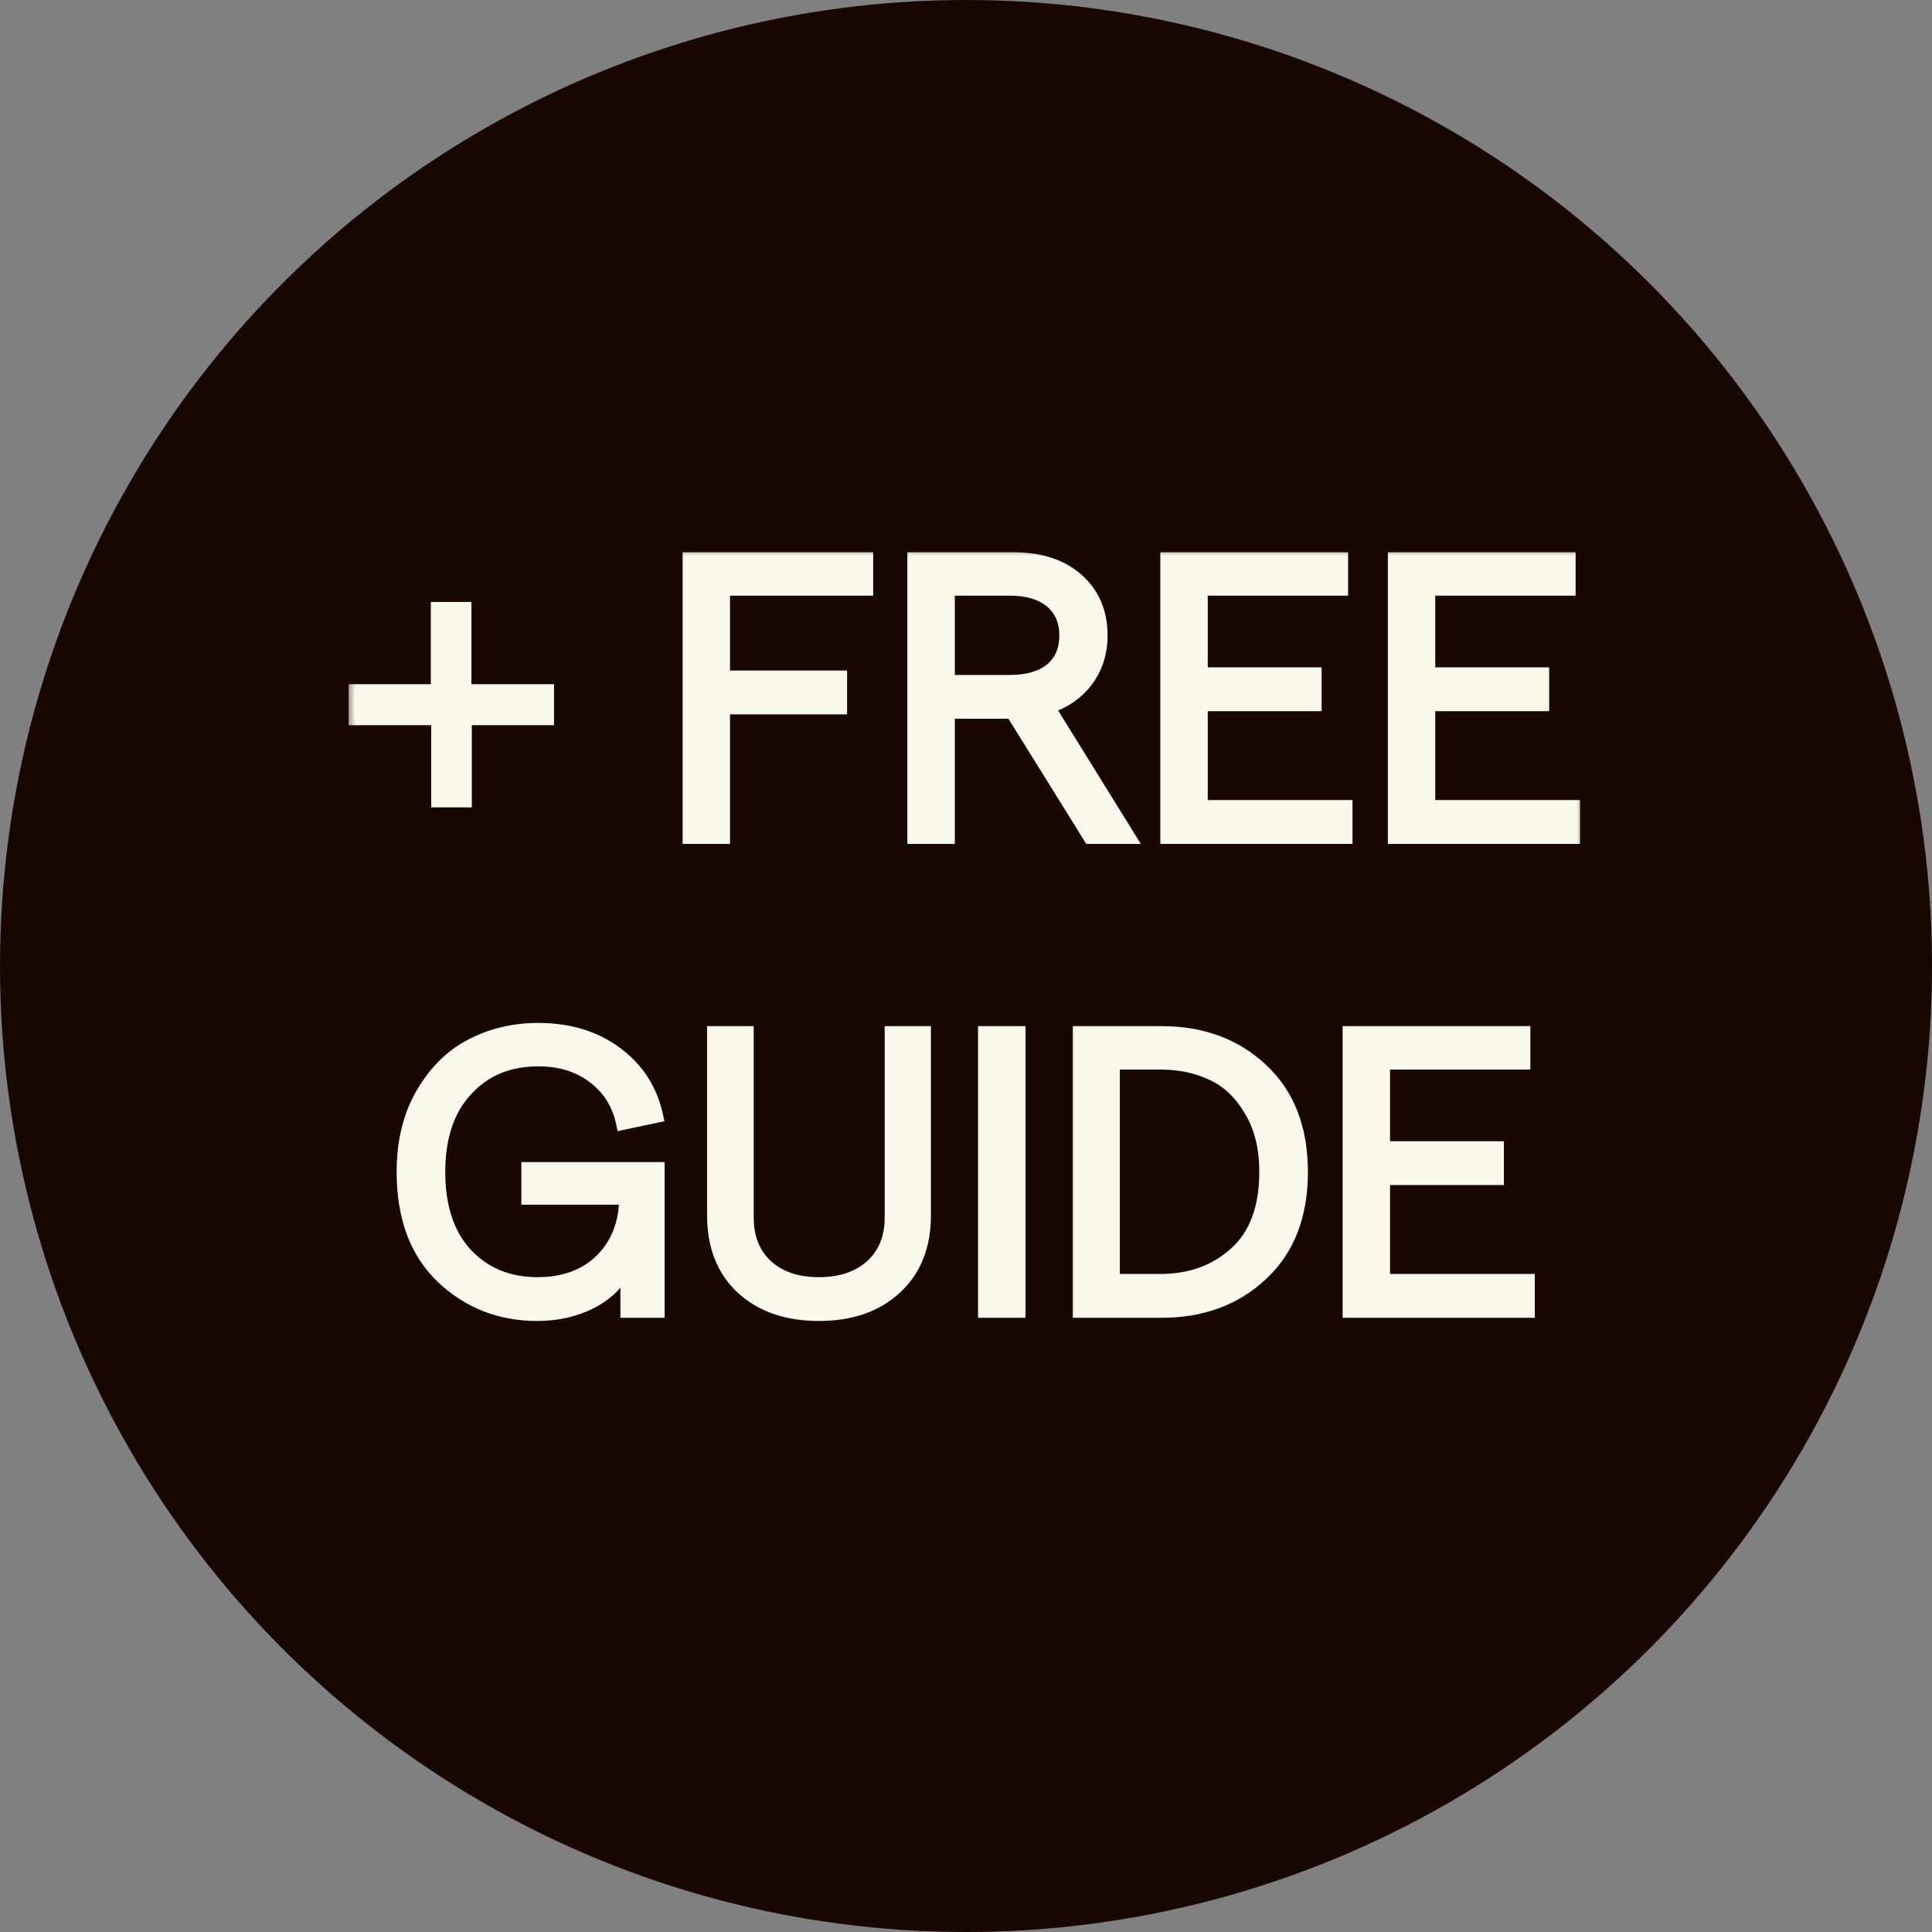
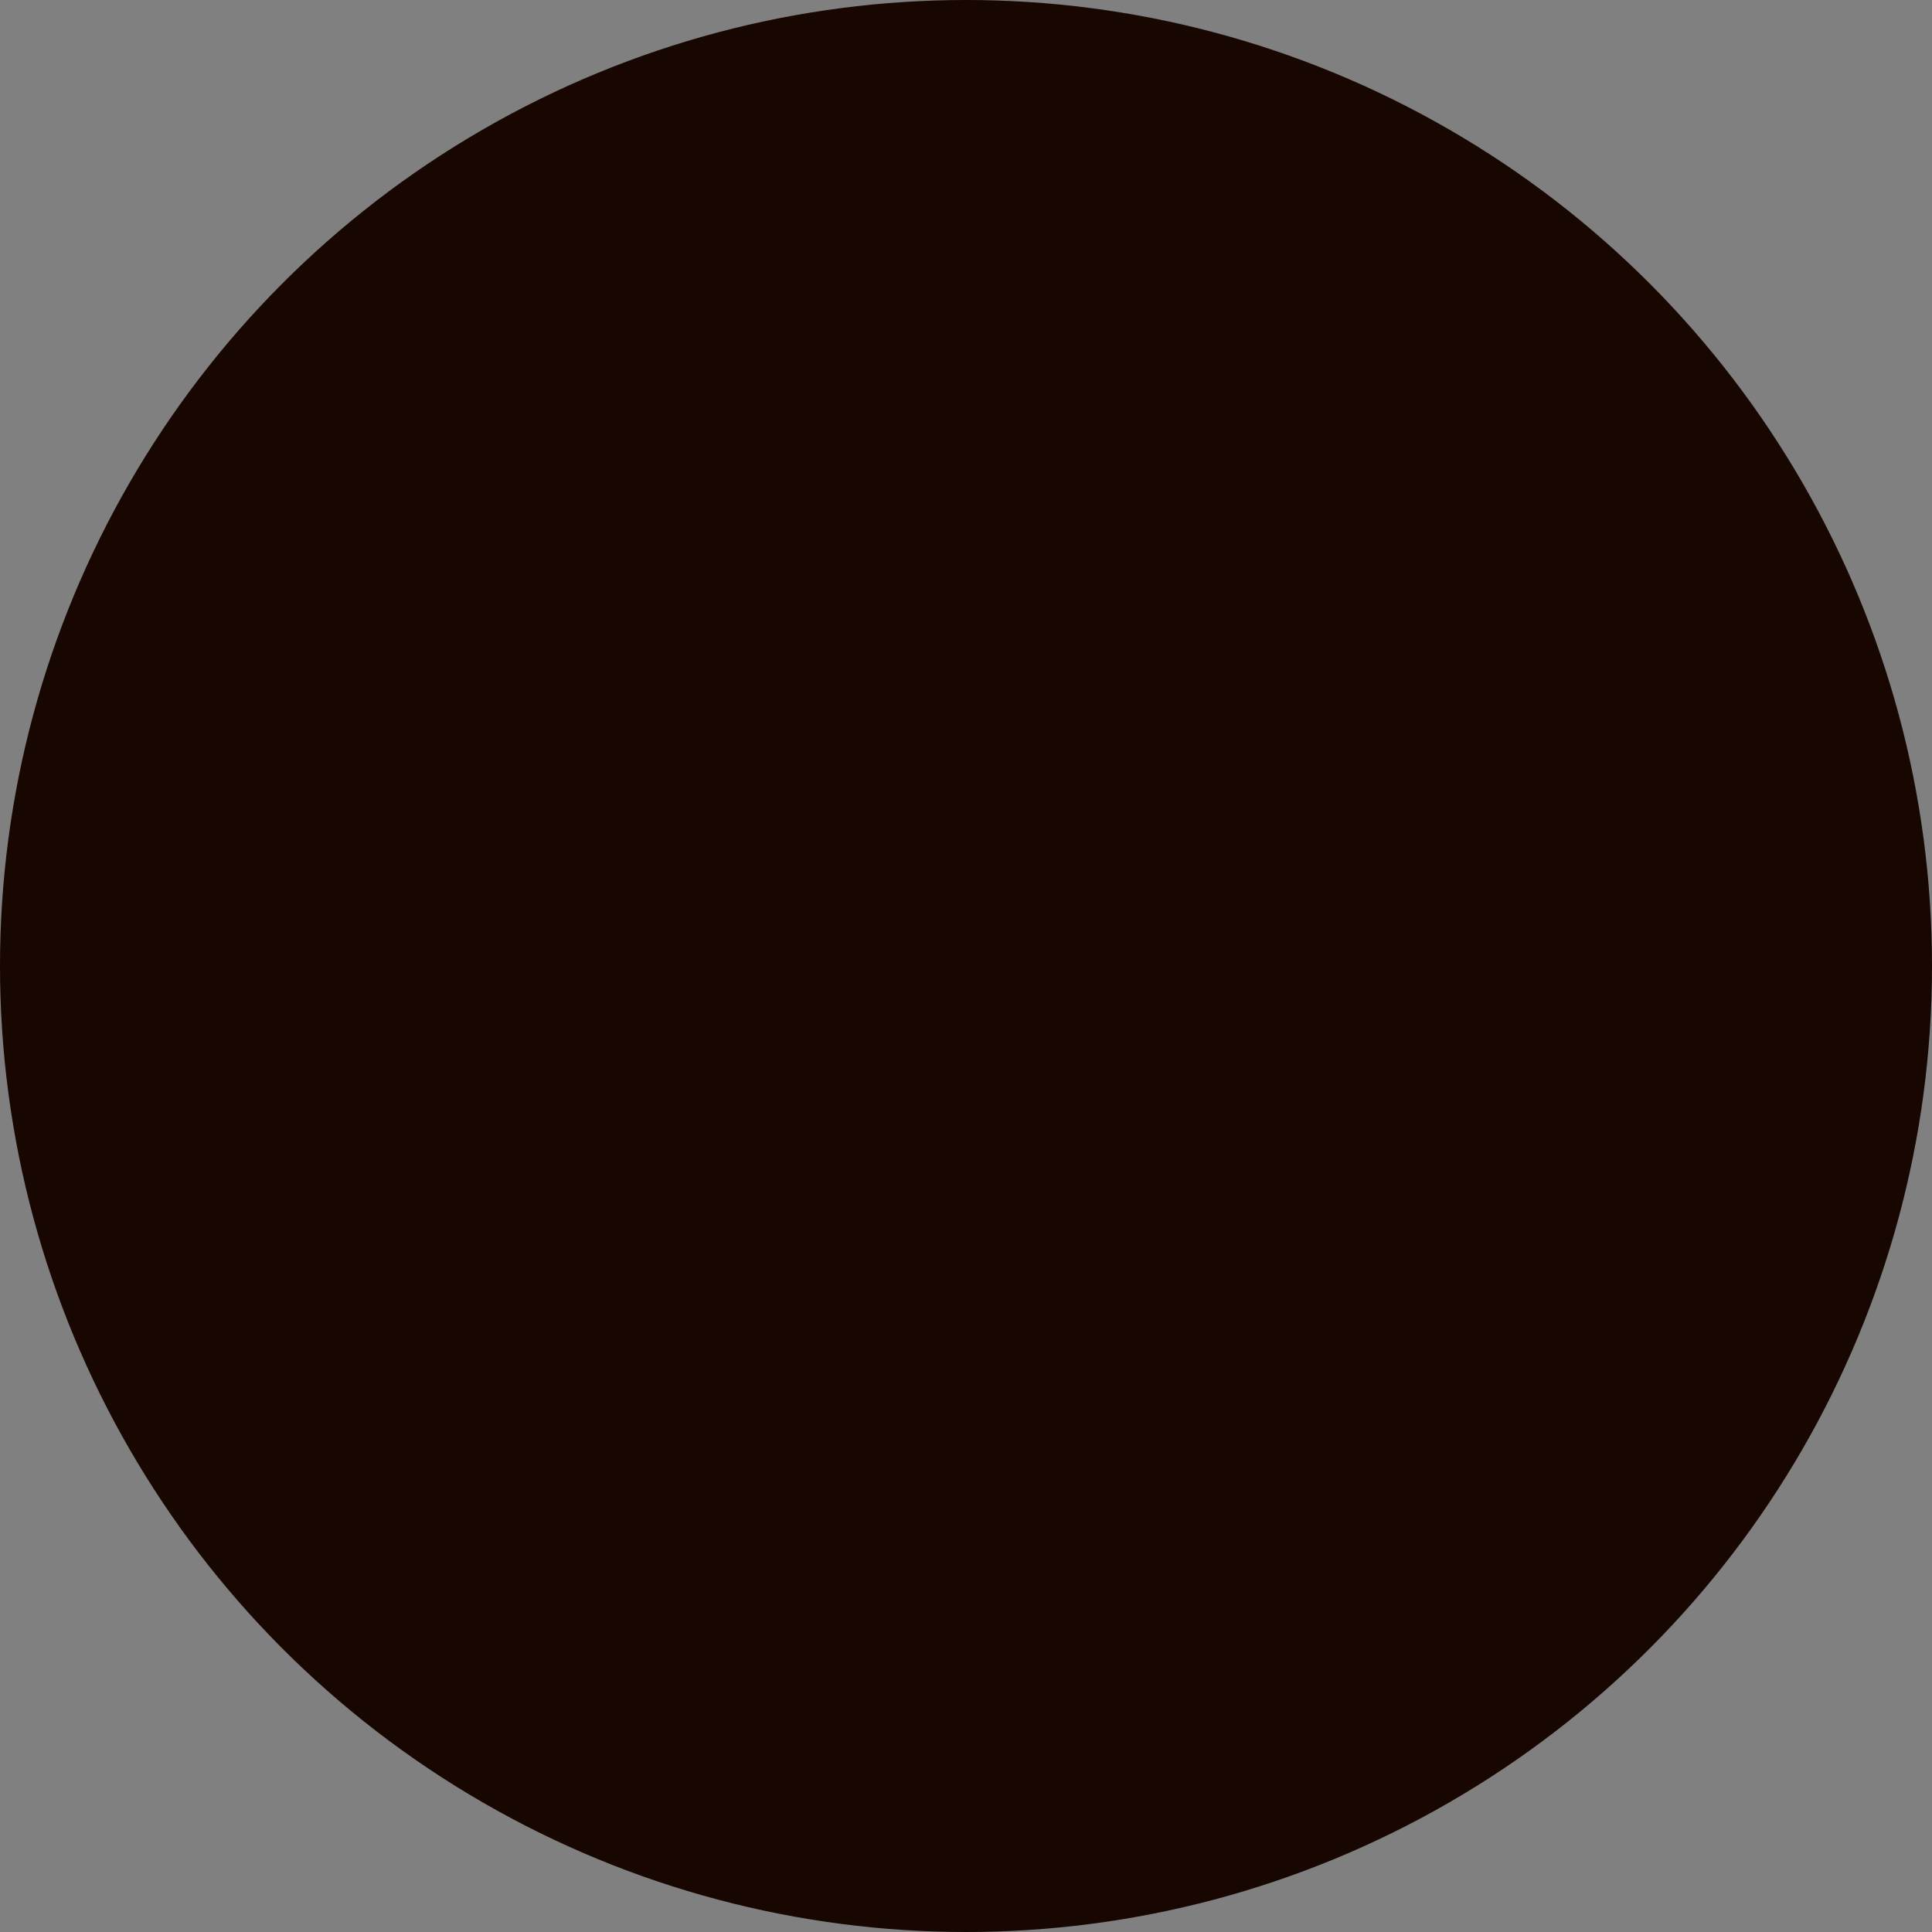
<svg xmlns="http://www.w3.org/2000/svg" width="106" height="106" viewBox="0 0 106 106" fill="none">
  <rect x="0" y="0" width="106" height="106" fill="#808080" stroke="none" />
  <g clip-path="url(#clip0_21_55)">
    <circle cx="53" cy="53" r="53" fill="#180600" />
    <mask id="path-2-outside-1_21_55" maskUnits="userSpaceOnUse" x="19" y="30" width="68" height="43" fill="black">
-       <rect fill="white" x="19" y="30" width="68" height="43" />
-       <path d="M30.097 37.838V39.488H25.587V43.998H23.959V39.488H19.427V37.838H23.937V33.328H25.565V37.838H30.097ZM37.752 46V30.6H47.608V32.382H39.754V37.09H46.178V38.894H39.754V46H37.752ZM62.051 46H59.764L55.495 39.136H52.086V46H50.084V30.6H55.627C57.094 30.6 58.267 30.989 59.148 31.766C60.028 32.543 60.468 33.577 60.468 34.868C60.468 35.807 60.211 36.628 59.697 37.332C59.199 38.021 58.502 38.52 57.608 38.828L62.051 46ZM52.086 32.382V37.332H55.407C56.361 37.332 57.102 37.119 57.63 36.694C58.157 36.254 58.422 35.645 58.422 34.868C58.422 34.091 58.157 33.482 57.63 33.042C57.102 32.602 56.361 32.382 55.407 32.382H52.086ZM63.962 46V30.6H73.664V32.382H65.964V36.914H72.212V38.718H65.964V44.196H73.906V46H63.962ZM76.445 46V30.6H86.147V32.382H78.447V36.914H84.695V38.718H78.447V44.196H86.389V46H76.445ZM29.476 72.176C27.423 72.176 25.67 71.487 24.218 70.108C22.781 68.729 22.062 66.793 22.062 64.3C22.062 62.613 22.422 61.161 23.14 59.944C23.859 58.727 24.768 57.839 25.868 57.282C26.983 56.71 28.2 56.424 29.52 56.424C31.236 56.424 32.681 56.864 33.854 57.744C35.042 58.624 35.79 59.805 36.098 61.286L34.118 61.704C33.898 60.619 33.377 59.768 32.556 59.152C31.75 58.521 30.738 58.206 29.52 58.206C27.922 58.206 26.623 58.749 25.626 59.834C24.629 60.905 24.13 62.393 24.13 64.3C24.13 66.207 24.622 67.695 25.604 68.766C26.602 69.837 27.899 70.372 29.498 70.372C30.921 70.372 32.065 69.954 32.93 69.118C33.795 68.267 34.243 67.16 34.272 65.796H28.904V64.058H36.164V72H34.338V69.624C33.986 70.401 33.363 71.025 32.468 71.494C31.573 71.949 30.576 72.176 29.476 72.176ZM44.924 72.176C43.164 72.176 41.749 71.685 40.678 70.702C39.622 69.719 39.094 68.377 39.094 66.676V56.6H41.052V66.786C41.052 67.901 41.404 68.781 42.108 69.426C42.812 70.057 43.751 70.372 44.924 70.372C46.112 70.372 47.058 70.057 47.762 69.426C48.481 68.781 48.84 67.901 48.84 66.786V56.6H50.776V66.676C50.776 68.377 50.241 69.719 49.17 70.702C48.114 71.685 46.699 72.176 44.924 72.176ZM53.962 72V56.6H55.964V72H53.962ZM59.161 72V56.6H63.737C65.966 56.6 67.807 57.282 69.259 58.646C70.725 60.01 71.459 61.895 71.459 64.3C71.459 66.705 70.725 68.59 69.259 69.954C67.807 71.318 65.966 72 63.737 72H59.161ZM61.141 70.196H63.671C65.299 70.196 66.655 69.705 67.741 68.722C68.841 67.739 69.391 66.265 69.391 64.3C69.391 62.965 69.112 61.843 68.555 60.934C68.012 60.01 67.323 59.357 66.487 58.976C65.651 58.58 64.712 58.382 63.671 58.382H61.141V70.196ZM73.963 72V56.6H83.665V58.382H75.965V62.914H82.213V64.718H75.965V70.196H83.907V72H73.963Z" />
-     </mask>
-     <path d="M30.097 37.838V39.488H25.587V43.998H23.959V39.488H19.427V37.838H23.937V33.328H25.565V37.838H30.097ZM37.752 46V30.6H47.608V32.382H39.754V37.09H46.178V38.894H39.754V46H37.752ZM62.051 46H59.764L55.495 39.136H52.086V46H50.084V30.6H55.627C57.094 30.6 58.267 30.989 59.148 31.766C60.028 32.543 60.468 33.577 60.468 34.868C60.468 35.807 60.211 36.628 59.697 37.332C59.199 38.021 58.502 38.52 57.608 38.828L62.051 46ZM52.086 32.382V37.332H55.407C56.361 37.332 57.102 37.119 57.63 36.694C58.157 36.254 58.422 35.645 58.422 34.868C58.422 34.091 58.157 33.482 57.63 33.042C57.102 32.602 56.361 32.382 55.407 32.382H52.086ZM63.962 46V30.6H73.664V32.382H65.964V36.914H72.212V38.718H65.964V44.196H73.906V46H63.962ZM76.445 46V30.6H86.147V32.382H78.447V36.914H84.695V38.718H78.447V44.196H86.389V46H76.445ZM29.476 72.176C27.423 72.176 25.67 71.487 24.218 70.108C22.781 68.729 22.062 66.793 22.062 64.3C22.062 62.613 22.422 61.161 23.14 59.944C23.859 58.727 24.768 57.839 25.868 57.282C26.983 56.71 28.2 56.424 29.52 56.424C31.236 56.424 32.681 56.864 33.854 57.744C35.042 58.624 35.79 59.805 36.098 61.286L34.118 61.704C33.898 60.619 33.377 59.768 32.556 59.152C31.75 58.521 30.738 58.206 29.52 58.206C27.922 58.206 26.623 58.749 25.626 59.834C24.629 60.905 24.13 62.393 24.13 64.3C24.13 66.207 24.622 67.695 25.604 68.766C26.602 69.837 27.899 70.372 29.498 70.372C30.921 70.372 32.065 69.954 32.93 69.118C33.795 68.267 34.243 67.16 34.272 65.796H28.904V64.058H36.164V72H34.338V69.624C33.986 70.401 33.363 71.025 32.468 71.494C31.573 71.949 30.576 72.176 29.476 72.176ZM44.924 72.176C43.164 72.176 41.749 71.685 40.678 70.702C39.622 69.719 39.094 68.377 39.094 66.676V56.6H41.052V66.786C41.052 67.901 41.404 68.781 42.108 69.426C42.812 70.057 43.751 70.372 44.924 70.372C46.112 70.372 47.058 70.057 47.762 69.426C48.481 68.781 48.84 67.901 48.84 66.786V56.6H50.776V66.676C50.776 68.377 50.241 69.719 49.17 70.702C48.114 71.685 46.699 72.176 44.924 72.176ZM53.962 72V56.6H55.964V72H53.962ZM59.161 72V56.6H63.737C65.966 56.6 67.807 57.282 69.259 58.646C70.725 60.01 71.459 61.895 71.459 64.3C71.459 66.705 70.725 68.59 69.259 69.954C67.807 71.318 65.966 72 63.737 72H59.161ZM61.141 70.196H63.671C65.299 70.196 66.655 69.705 67.741 68.722C68.841 67.739 69.391 66.265 69.391 64.3C69.391 62.965 69.112 61.843 68.555 60.934C68.012 60.01 67.323 59.357 66.487 58.976C65.651 58.58 64.712 58.382 63.671 58.382H61.141V70.196ZM73.963 72V56.6H83.665V58.382H75.965V62.914H82.213V64.718H75.965V70.196H83.907V72H73.963Z" fill="#FAF7EC" />
-     <path d="M30.097 37.838H30.397V37.538H30.097V37.838ZM30.097 39.488V39.788H30.397V39.488H30.097ZM25.587 39.488V39.188H25.287V39.488H25.587ZM25.587 43.998V44.298H25.887V43.998H25.587ZM23.959 43.998H23.659V44.298H23.959V43.998ZM23.959 39.488H24.259V39.188H23.959V39.488ZM19.427 39.488H19.127V39.788H19.427V39.488ZM19.427 37.838V37.538H19.127V37.838H19.427ZM23.937 37.838V38.138H24.237V37.838H23.937ZM23.937 33.328V33.028H23.637V33.328H23.937ZM25.565 33.328H25.865V33.028H25.565V33.328ZM25.565 37.838H25.265V38.138H25.565V37.838ZM30.097 37.838H29.797V39.488H30.097H30.397V37.838H30.097ZM30.097 39.488V39.188H25.587V39.488V39.788H30.097V39.488ZM25.587 39.488H25.287V43.998H25.587H25.887V39.488H25.587ZM25.587 43.998V43.698H23.959V43.998V44.298H25.587V43.998ZM23.959 43.998H24.259V39.488H23.959H23.659V43.998H23.959ZM23.959 39.488V39.188H19.427V39.488V39.788H23.959V39.488ZM19.427 39.488H19.727V37.838H19.427H19.127V39.488H19.427ZM19.427 37.838V38.138H23.937V37.838V37.538H19.427V37.838ZM23.937 37.838H24.237V33.328H23.937H23.637V37.838H23.937ZM23.937 33.328V33.628H25.565V33.328V33.028H23.937V33.328ZM25.565 33.328H25.265V37.838H25.565H25.865V33.328H25.565ZM25.565 37.838V38.138H30.097V37.838V37.538H25.565V37.838ZM37.752 46H37.452V46.3H37.752V46ZM37.752 30.6V30.3H37.452V30.6H37.752ZM47.608 30.6H47.907V30.3H47.608V30.6ZM47.608 32.382V32.682H47.907V32.382H47.608ZM39.754 32.382V32.082H39.453V32.382H39.754ZM39.754 37.09H39.453V37.39H39.754V37.09ZM46.178 37.09H46.477V36.79H46.178V37.09ZM46.178 38.894V39.194H46.477V38.894H46.178ZM39.754 38.894V38.594H39.453V38.894H39.754ZM39.754 46V46.3H40.053V46H39.754ZM37.752 46H38.051V30.6H37.752H37.452V46H37.752ZM37.752 30.6V30.9H47.608V30.6V30.3H37.752V30.6ZM47.608 30.6H47.307V32.382H47.608H47.907V30.6H47.608ZM47.608 32.382V32.082H39.754V32.382V32.682H47.608V32.382ZM39.754 32.382H39.453V37.09H39.754H40.053V32.382H39.754ZM39.754 37.09V37.39H46.178V37.09V36.79H39.754V37.09ZM46.178 37.09H45.877V38.894H46.178H46.477V37.09H46.178ZM46.178 38.894V38.594H39.754V38.894V39.194H46.178V38.894ZM39.754 38.894H39.453V46H39.754H40.053V38.894H39.754ZM39.754 46V45.7H37.752V46V46.3H39.754V46ZM62.051 46V46.3H62.59L62.307 45.842L62.051 46ZM59.764 46L59.509 46.158L59.597 46.3H59.764V46ZM55.495 39.136L55.75 38.978L55.662 38.836H55.495V39.136ZM52.086 39.136V38.836H51.785V39.136H52.086ZM52.086 46V46.3H52.386V46H52.086ZM50.084 46H49.783V46.3H50.084V46ZM50.084 30.6V30.3H49.783V30.6H50.084ZM59.148 31.766L58.949 31.991V31.991L59.148 31.766ZM59.697 37.332L59.455 37.155L59.455 37.156L59.697 37.332ZM57.608 38.828L57.51 38.544L57.155 38.667L57.352 38.986L57.608 38.828ZM52.086 32.382V32.082H51.785V32.382H52.086ZM52.086 37.332H51.785V37.632H52.086V37.332ZM57.63 36.694L57.818 36.928L57.822 36.925L57.63 36.694ZM57.63 33.042L57.822 32.812L57.63 33.042ZM62.051 46V45.7H59.764V46V46.3H62.051V46ZM59.764 46L60.018 45.842L55.75 38.978L55.495 39.136L55.241 39.294L59.509 46.158L59.764 46ZM55.495 39.136V38.836H52.086V39.136V39.436H55.495V39.136ZM52.086 39.136H51.785V46H52.086H52.386V39.136H52.086ZM52.086 46V45.7H50.084V46V46.3H52.086V46ZM50.084 46H50.383V30.6H50.084H49.783V46H50.084ZM50.084 30.6V30.9H55.627V30.6V30.3H50.084V30.6ZM55.627 30.6V30.9C57.04 30.9 58.136 31.273 58.949 31.991L59.148 31.766L59.346 31.541C58.399 30.704 57.148 30.3 55.627 30.3V30.6ZM59.148 31.766L58.949 31.991C59.758 32.705 60.167 33.654 60.167 34.868H60.468H60.767C60.767 33.501 60.297 32.382 59.346 31.541L59.148 31.766ZM60.468 34.868H60.167C60.167 35.748 59.928 36.507 59.455 37.155L59.697 37.332L59.94 37.509C60.494 36.749 60.767 35.865 60.767 34.868H60.468ZM59.697 37.332L59.455 37.156C58.996 37.79 58.353 38.254 57.51 38.544L57.608 38.828L57.705 39.112C58.651 38.786 59.402 38.253 59.941 37.508L59.697 37.332ZM57.608 38.828L57.352 38.986L61.797 46.158L62.051 46L62.307 45.842L57.863 38.67L57.608 38.828ZM52.086 32.382H51.785V37.332H52.086H52.386V32.382H52.086ZM52.086 37.332V37.632H55.407V37.332V37.032H52.086V37.332ZM55.407 37.332V37.632C56.402 37.632 57.218 37.41 57.818 36.928L57.63 36.694L57.441 36.46C56.985 36.828 56.32 37.032 55.407 37.032V37.332ZM57.63 36.694L57.822 36.925C58.428 36.42 58.721 35.721 58.721 34.868H58.422H58.121C58.121 35.569 57.888 36.088 57.438 36.464L57.63 36.694ZM58.422 34.868H58.721C58.721 34.015 58.428 33.316 57.822 32.812L57.63 33.042L57.438 33.273C57.888 33.648 58.121 34.167 58.121 34.868H58.422ZM57.63 33.042L57.822 32.812C57.222 32.312 56.404 32.082 55.407 32.082V32.382V32.682C56.318 32.682 56.981 32.892 57.438 33.273L57.63 33.042ZM55.407 32.382V32.082H52.086V32.382V32.682H55.407V32.382ZM63.962 46H63.662V46.3H63.962V46ZM63.962 30.6V30.3H63.662V30.6H63.962ZM73.664 30.6H73.964V30.3H73.664V30.6ZM73.664 32.382V32.682H73.964V32.382H73.664ZM65.964 32.382V32.082H65.664V32.382H65.964ZM65.964 36.914H65.664V37.214H65.964V36.914ZM72.212 36.914H72.512V36.614H72.212V36.914ZM72.212 38.718V39.018H72.512V38.718H72.212ZM65.964 38.718V38.418H65.664V38.718H65.964ZM65.964 44.196H65.664V44.496H65.964V44.196ZM73.906 44.196H74.206V43.896H73.906V44.196ZM73.906 46V46.3H74.206V46H73.906ZM63.962 46H64.262V30.6H63.962H63.662V46H63.962ZM63.962 30.6V30.9H73.664V30.6V30.3H63.962V30.6ZM73.664 30.6H73.364V32.382H73.664H73.964V30.6H73.664ZM73.664 32.382V32.082H65.964V32.382V32.682H73.664V32.382ZM65.964 32.382H65.664V36.914H65.964H66.264V32.382H65.964ZM65.964 36.914V37.214H72.212V36.914V36.614H65.964V36.914ZM72.212 36.914H71.912V38.718H72.212H72.512V36.914H72.212ZM72.212 38.718V38.418H65.964V38.718V39.018H72.212V38.718ZM65.964 38.718H65.664V44.196H65.964H66.264V38.718H65.964ZM65.964 44.196V44.496H73.906V44.196V43.896H65.964V44.196ZM73.906 44.196H73.606V46H73.906H74.206V44.196H73.906ZM73.906 46V45.7H63.962V46V46.3H73.906V46ZM76.445 46H76.145V46.3H76.445V46ZM76.445 30.6V30.3H76.145V30.6H76.445ZM86.147 30.6H86.447V30.3H86.147V30.6ZM86.147 32.382V32.682H86.447V32.382H86.147ZM78.447 32.382V32.082H78.147V32.382H78.447ZM78.447 36.914H78.147V37.214H78.447V36.914ZM84.695 36.914H84.995V36.614H84.695V36.914ZM84.695 38.718V39.018H84.995V38.718H84.695ZM78.447 38.718V38.418H78.147V38.718H78.447ZM78.447 44.196H78.147V44.496H78.447V44.196ZM86.389 44.196H86.689V43.896H86.389V44.196ZM86.389 46V46.3H86.689V46H86.389ZM76.445 46H76.745V30.6H76.445H76.145V46H76.445ZM76.445 30.6V30.9H86.147V30.6V30.3H76.445V30.6ZM86.147 30.6H85.847V32.382H86.147H86.447V30.6H86.147ZM86.147 32.382V32.082H78.447V32.382V32.682H86.147V32.382ZM78.447 32.382H78.147V36.914H78.447H78.747V32.382H78.447ZM78.447 36.914V37.214H84.695V36.914V36.614H78.447V36.914ZM84.695 36.914H84.395V38.718H84.695H84.995V36.914H84.695ZM84.695 38.718V38.418H78.447V38.718V39.018H84.695V38.718ZM78.447 38.718H78.147V44.196H78.447H78.747V38.718H78.447ZM78.447 44.196V44.496H86.389V44.196V43.896H78.447V44.196ZM86.389 44.196H86.089V46H86.389H86.689V44.196H86.389ZM86.389 46V45.7H76.445V46V46.3H86.389V46ZM24.218 70.108L24.011 70.325L24.012 70.326L24.218 70.108ZM23.14 59.944L22.882 59.791L23.14 59.944ZM25.868 57.282L26.004 57.55L26.005 57.549L25.868 57.282ZM33.854 57.744L33.674 57.984L33.676 57.985L33.854 57.744ZM36.098 61.286L36.16 61.58L36.453 61.518L36.392 61.225L36.098 61.286ZM34.118 61.704L33.824 61.764L33.884 62.06L34.18 61.998L34.118 61.704ZM32.556 59.152L32.371 59.388L32.376 59.392L32.556 59.152ZM25.626 59.834L25.846 60.038L25.847 60.037L25.626 59.834ZM25.604 68.766L25.383 68.969L25.385 68.971L25.604 68.766ZM32.93 69.118L33.139 69.334L33.141 69.332L32.93 69.118ZM34.272 65.796L34.572 65.802L34.579 65.496H34.272V65.796ZM28.904 65.796H28.604V66.096H28.904V65.796ZM28.904 64.058V63.758H28.604V64.058H28.904ZM36.164 64.058H36.464V63.758H36.164V64.058ZM36.164 72V72.3H36.464V72H36.164ZM34.338 72H34.038V72.3H34.338V72ZM34.338 69.624H34.638L34.065 69.5L34.338 69.624ZM32.468 71.494L32.604 71.761L32.608 71.76L32.468 71.494ZM29.476 72.176V71.876C27.497 71.876 25.819 71.215 24.425 69.89L24.218 70.108L24.012 70.326C25.521 71.759 27.348 72.476 29.476 72.476V72.176ZM24.218 70.108L24.426 69.891C23.062 68.583 22.362 66.734 22.362 64.3H22.062H21.762C21.762 66.853 22.5 68.876 24.011 70.325L24.218 70.108ZM22.062 64.3H22.362C22.362 62.657 22.712 61.259 23.398 60.096L23.14 59.944L22.882 59.791C22.131 61.063 21.762 62.57 21.762 64.3H22.062ZM23.14 59.944L23.398 60.096C24.092 58.921 24.962 58.077 26.004 57.55L25.868 57.282L25.733 57.014C24.574 57.601 23.625 58.532 22.882 59.791L23.14 59.944ZM25.868 57.282L26.005 57.549C27.075 57 28.245 56.724 29.52 56.724V56.424V56.124C28.155 56.124 26.89 56.42 25.731 57.015L25.868 57.282ZM29.52 56.424V56.724C31.183 56.724 32.561 57.149 33.674 57.984L33.854 57.744L34.034 57.504C32.8 56.579 31.29 56.124 29.52 56.124V56.424ZM33.854 57.744L33.676 57.985C34.803 58.82 35.511 59.936 35.804 61.347L36.098 61.286L36.392 61.225C36.069 59.673 35.281 58.428 34.033 57.503L33.854 57.744ZM36.098 61.286L36.036 60.992L34.056 61.41L34.118 61.704L34.18 61.998L36.16 61.58L36.098 61.286ZM34.118 61.704L34.412 61.644C34.179 60.493 33.621 59.576 32.736 58.912L32.556 59.152L32.376 59.392C33.134 59.96 33.617 60.744 33.824 61.764L34.118 61.704ZM32.556 59.152L32.741 58.916C31.872 58.236 30.791 57.906 29.52 57.906V58.206V58.506C30.684 58.506 31.627 58.806 32.371 59.388L32.556 59.152ZM29.52 58.206V57.906C27.846 57.906 26.465 58.478 25.405 59.631L25.626 59.834L25.847 60.037C26.782 59.019 27.997 58.506 29.52 58.506V58.206ZM25.626 59.834L25.407 59.63C24.343 60.771 23.83 62.341 23.83 64.3H24.13H24.43C24.43 62.446 24.914 61.038 25.846 60.038L25.626 59.834ZM24.13 64.3H23.83C23.83 66.258 24.335 67.827 25.383 68.969L25.604 68.766L25.825 68.563C24.907 67.563 24.43 66.156 24.43 64.3H24.13ZM25.604 68.766L25.385 68.971C26.444 70.108 27.825 70.672 29.498 70.672V70.372V70.072C27.974 70.072 26.759 69.565 25.824 68.561L25.604 68.766ZM29.498 70.372V70.672C30.983 70.672 32.207 70.234 33.139 69.334L32.93 69.118L32.722 68.902C31.922 69.674 30.858 70.072 29.498 70.072V70.372ZM32.93 69.118L33.141 69.332C34.069 68.419 34.541 67.234 34.572 65.802L34.272 65.796L33.972 65.79C33.944 67.086 33.522 68.115 32.72 68.904L32.93 69.118ZM34.272 65.796V65.496H28.904V65.796V66.096H34.272V65.796ZM28.904 65.796H29.204V64.058H28.904H28.604V65.796H28.904ZM28.904 64.058V64.358H36.164V64.058V63.758H28.904V64.058ZM36.164 64.058H35.864V72H36.164H36.464V64.058H36.164ZM36.164 72V71.7H34.338V72V72.3H36.164V72ZM34.338 72H34.638V69.624H34.338H34.038V72H34.338ZM34.338 69.624L34.065 69.5C33.745 70.206 33.176 70.784 32.329 71.228L32.468 71.494L32.608 71.76C33.55 71.265 34.227 70.597 34.611 69.748L34.338 69.624ZM32.468 71.494L32.332 71.227C31.484 71.658 30.534 71.876 29.476 71.876V72.176V72.476C30.619 72.476 31.663 72.24 32.604 71.761L32.468 71.494ZM40.678 70.702L40.474 70.922L40.475 70.923L40.678 70.702ZM39.094 56.6V56.3H38.794V56.6H39.094ZM41.052 56.6H41.352V56.3H41.052V56.6ZM42.108 69.426L41.906 69.647L41.908 69.65L42.108 69.426ZM47.762 69.426L47.962 69.65L47.963 69.649L47.762 69.426ZM48.84 56.6V56.3H48.54V56.6H48.84ZM50.776 56.6H51.076V56.3H50.776V56.6ZM49.17 70.702L48.967 70.481L48.966 70.482L49.17 70.702ZM44.924 72.176V71.876C43.223 71.876 41.885 71.403 40.881 70.481L40.678 70.702L40.475 70.923C41.613 71.967 43.106 72.476 44.924 72.476V72.176ZM40.678 70.702L40.883 70.482C39.899 69.567 39.394 68.31 39.394 66.676H39.094H38.794C38.794 68.444 39.346 69.872 40.474 70.922L40.678 70.702ZM39.094 66.676H39.394V56.6H39.094H38.794V66.676H39.094ZM39.094 56.6V56.9H41.052V56.6V56.3H39.094V56.6ZM41.052 56.6H40.752V66.786H41.052H41.352V56.6H41.052ZM41.052 66.786H40.752C40.752 67.969 41.129 68.935 41.906 69.647L42.108 69.426L42.311 69.205C41.679 68.626 41.352 67.832 41.352 66.786H41.052ZM42.108 69.426L41.908 69.65C42.68 70.341 43.696 70.672 44.924 70.672V70.372V70.072C43.806 70.072 42.945 69.773 42.309 69.203L42.108 69.426ZM44.924 70.372V70.672C46.166 70.672 47.19 70.341 47.962 69.65L47.762 69.426L47.562 69.203C46.926 69.772 46.058 70.072 44.924 70.072V70.372ZM47.762 69.426L47.963 69.649C48.755 68.938 49.14 67.971 49.14 66.786H48.84H48.54C48.54 67.83 48.207 68.623 47.562 69.203L47.762 69.426ZM48.84 66.786H49.14V56.6H48.84H48.54V66.786H48.84ZM48.84 56.6V56.9H50.776V56.6V56.3H48.84V56.6ZM50.776 56.6H50.476V66.676H50.776H51.076V56.6H50.776ZM50.776 66.676H50.476C50.476 68.309 49.965 69.565 48.967 70.481L49.17 70.702L49.373 70.923C50.516 69.874 51.076 68.446 51.076 66.676H50.776ZM49.17 70.702L48.966 70.482C47.977 71.402 46.642 71.876 44.924 71.876V72.176V72.476C46.756 72.476 48.251 71.967 49.375 70.922L49.17 70.702ZM53.962 72H53.661V72.3H53.962V72ZM53.962 56.6V56.3H53.661V56.6H53.962ZM55.964 56.6H56.264V56.3H55.964V56.6ZM55.964 72V72.3H56.264V72H55.964ZM53.962 72H54.261V56.6H53.962H53.661V72H53.962ZM53.962 56.6V56.9H55.964V56.6V56.3H53.962V56.6ZM55.964 56.6H55.663V72H55.964H56.264V56.6H55.964ZM55.964 72V71.7H53.962V72V72.3H55.964V72ZM59.161 72H58.861V72.3H59.161V72ZM59.161 56.6V56.3H58.861V56.6H59.161ZM69.259 58.646L69.053 58.865L69.054 58.866L69.259 58.646ZM69.259 69.954L69.054 69.734L69.053 69.735L69.259 69.954ZM61.141 70.196H60.841V70.496H61.141V70.196ZM67.741 68.722L67.541 68.498L67.539 68.5L67.741 68.722ZM68.555 60.934L68.296 61.086L68.299 61.091L68.555 60.934ZM66.487 58.976L66.358 59.247L66.362 59.249L66.487 58.976ZM61.141 58.382V58.082H60.841V58.382H61.141ZM59.161 72H59.461V56.6H59.161H58.861V72H59.161ZM59.161 56.6V56.9H63.737V56.6V56.3H59.161V56.6ZM63.737 56.6V56.9C65.9 56.9 67.664 57.559 69.053 58.865L69.259 58.646L69.464 58.427C67.95 57.005 66.032 56.3 63.737 56.3V56.6ZM69.259 58.646L69.054 58.866C70.448 60.162 71.159 61.96 71.159 64.3H71.459H71.759C71.759 61.83 71.003 59.858 69.463 58.426L69.259 58.646ZM71.459 64.3H71.159C71.159 66.64 70.448 68.438 69.054 69.734L69.259 69.954L69.463 70.174C71.003 68.742 71.759 66.77 71.759 64.3H71.459ZM69.259 69.954L69.053 69.735C67.664 71.041 65.9 71.7 63.737 71.7V72V72.3C66.032 72.3 67.95 71.595 69.464 70.173L69.259 69.954ZM63.737 72V71.7H59.161V72V72.3H63.737V72ZM61.141 70.196V70.496H63.671V70.196V69.896H61.141V70.196ZM63.671 70.196V70.496C65.364 70.496 66.795 69.983 67.942 68.944L67.741 68.722L67.539 68.5C66.516 69.427 65.233 69.896 63.671 69.896V70.196ZM67.741 68.722L67.941 68.946C69.124 67.889 69.691 66.321 69.691 64.3H69.391H69.091C69.091 66.21 68.558 67.59 67.541 68.498L67.741 68.722ZM69.391 64.3H69.691C69.691 62.924 69.403 61.744 68.811 60.777L68.555 60.934L68.299 61.091C68.821 61.942 69.091 63.007 69.091 64.3H69.391ZM68.555 60.934L68.813 60.782C68.245 59.814 67.512 59.114 66.611 58.703L66.487 58.976L66.362 59.249C67.133 59.601 67.779 60.206 68.296 61.086L68.555 60.934ZM66.487 58.976L66.615 58.705C65.734 58.288 64.751 58.082 63.671 58.082V58.382V58.682C64.673 58.682 65.567 58.872 66.358 59.247L66.487 58.976ZM63.671 58.382V58.082H61.141V58.382V58.682H63.671V58.382ZM61.141 58.382H60.841V70.196H61.141H61.441V58.382H61.141ZM73.963 72H73.663V72.3H73.963V72ZM73.963 56.6V56.3H73.663V56.6H73.963ZM83.665 56.6H83.965V56.3H83.665V56.6ZM83.665 58.382V58.682H83.965V58.382H83.665ZM75.965 58.382V58.082H75.665V58.382H75.965ZM75.965 62.914H75.665V63.214H75.965V62.914ZM82.213 62.914H82.513V62.614H82.213V62.914ZM82.213 64.718V65.018H82.513V64.718H82.213ZM75.965 64.718V64.418H75.665V64.718H75.965ZM75.965 70.196H75.665V70.496H75.965V70.196ZM83.907 70.196H84.207V69.896H83.907V70.196ZM83.907 72V72.3H84.207V72H83.907ZM73.963 72H74.263V56.6H73.963H73.663V72H73.963ZM73.963 56.6V56.9H83.665V56.6V56.3H73.963V56.6ZM83.665 56.6H83.365V58.382H83.665H83.965V56.6H83.665ZM83.665 58.382V58.082H75.965V58.382V58.682H83.665V58.382ZM75.965 58.382H75.665V62.914H75.965H76.265V58.382H75.965ZM75.965 62.914V63.214H82.213V62.914V62.614H75.965V62.914ZM82.213 62.914H81.913V64.718H82.213H82.513V62.914H82.213ZM82.213 64.718V64.418H75.965V64.718V65.018H82.213V64.718ZM75.965 64.718H75.665V70.196H75.965H76.265V64.718H75.965ZM75.965 70.196V70.496H83.907V70.196V69.896H75.965V70.196ZM83.907 70.196H83.607V72H83.907H84.207V70.196H83.907ZM83.907 72V71.7H73.963V72V72.3H83.907V72Z" fill="#FAF7EC" mask="url(#path-2-outside-1_21_55)" />
+       </mask>
  </g>
  <defs>
    <clipPath id="clip0_21_55">
      <rect width="106" height="106" fill="white" />
    </clipPath>
  </defs>
</svg>